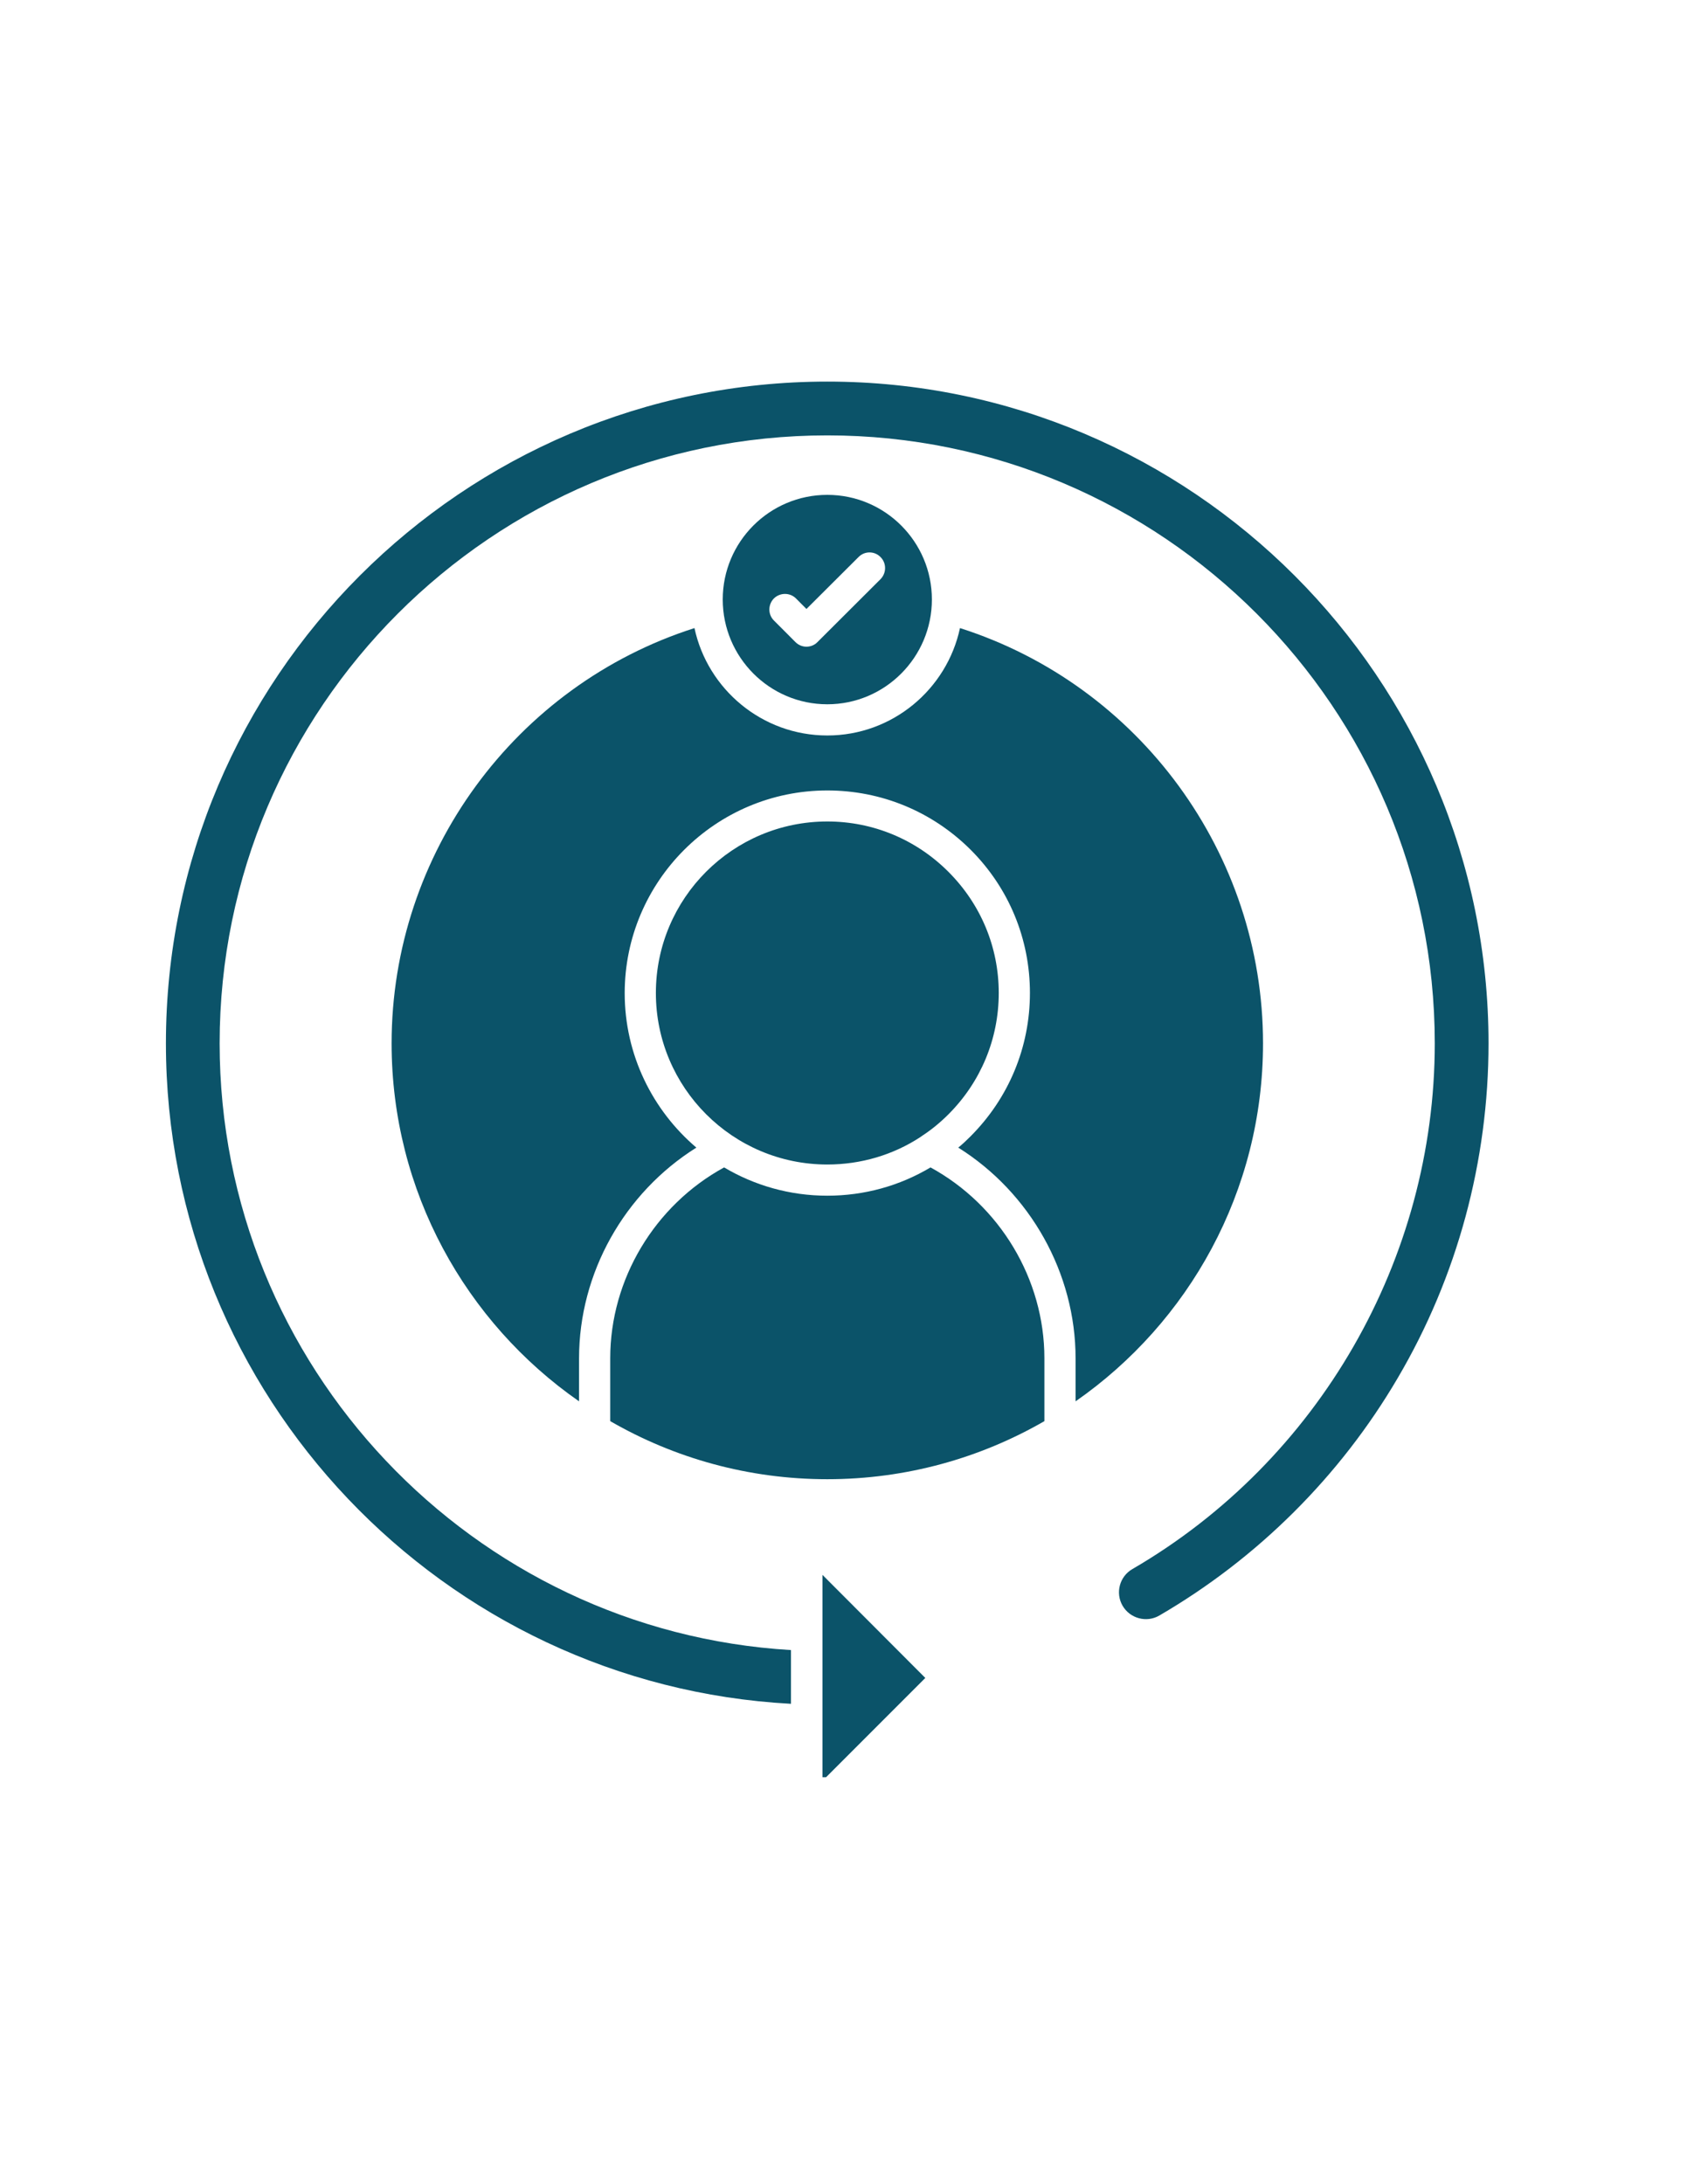
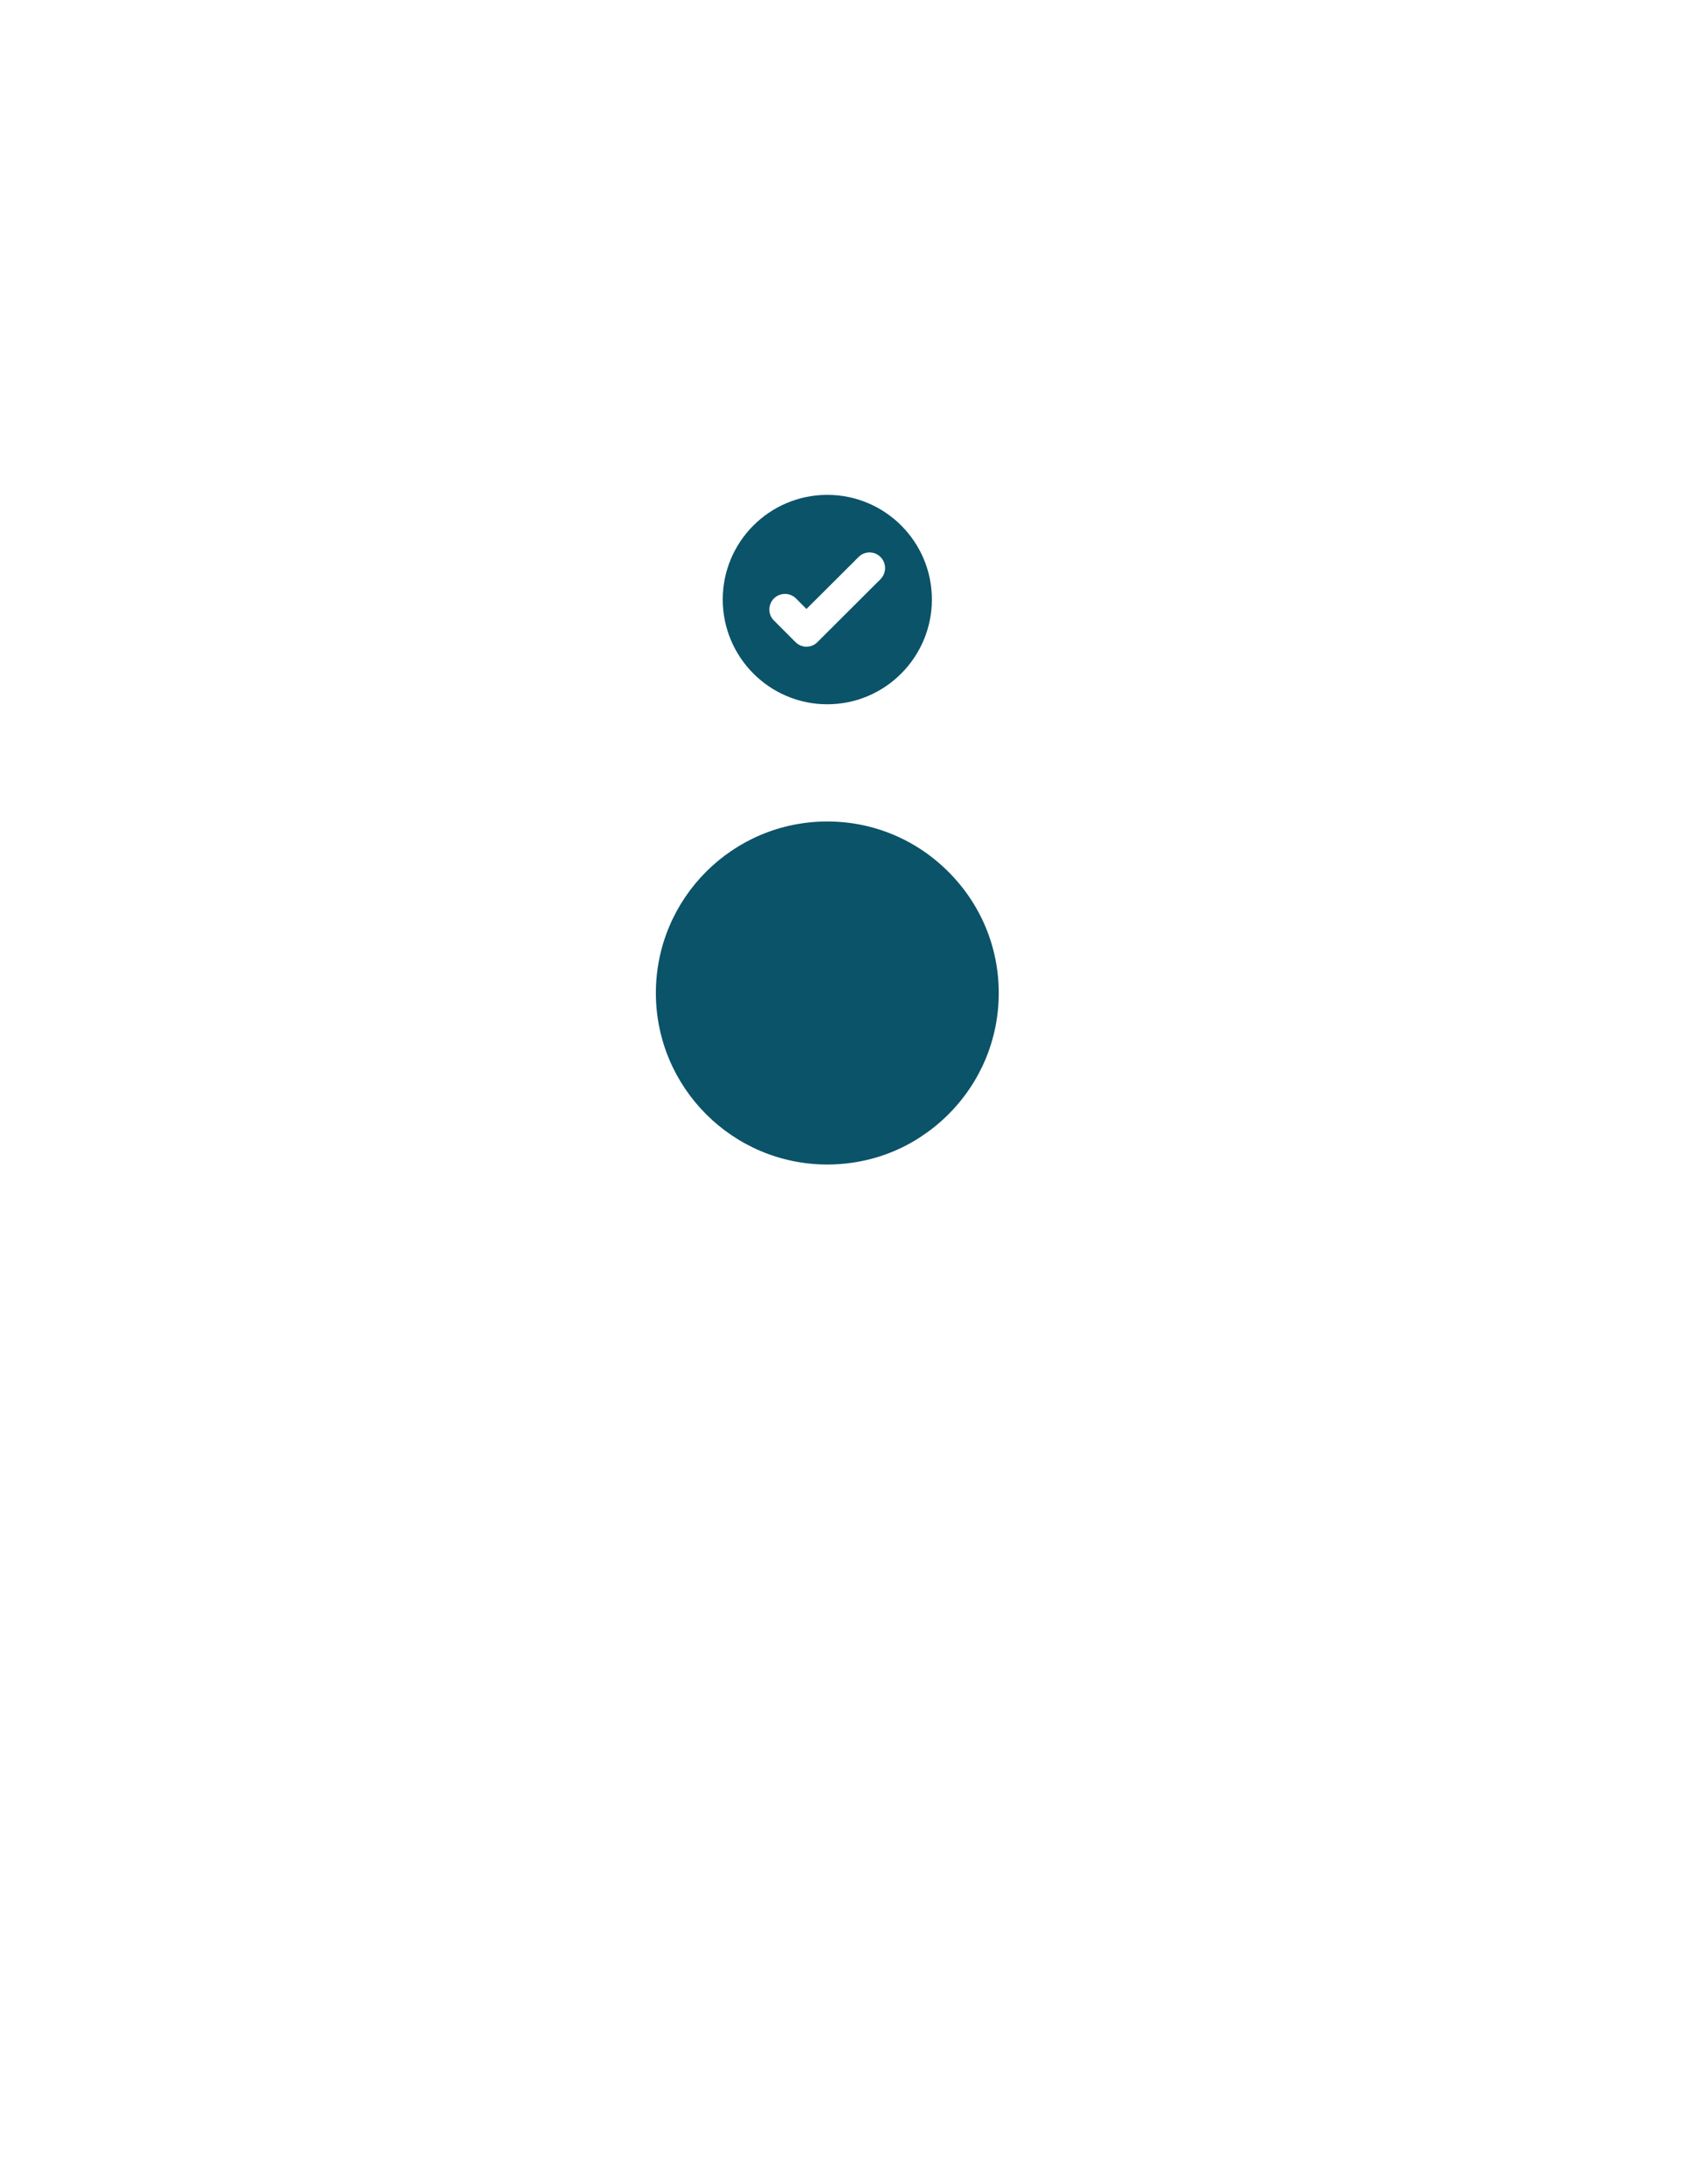
<svg xmlns="http://www.w3.org/2000/svg" version="1.0" preserveAspectRatio="xMidYMid meet" height="66" viewBox="0 0 38.25 49.5" zoomAndPan="magnify" width="51">
  <defs>
    <clipPath id="dde115a286">
      <path clip-rule="nonzero" d="M 3.75 8.648 L 33.91 8.648 L 33.91 39 L 3.75 39 Z M 3.75 8.648" />
    </clipPath>
    <clipPath id="1b99ba91e7">
-       <path clip-rule="nonzero" d="M 18 35 L 21 35 L 21 40.277 L 18 40.277 Z M 18 35" />
-     </clipPath>
+       </clipPath>
  </defs>
  <g clip-path="url(#dde115a286)">
-     <path fill-rule="evenodd" fill-opacity="1" d="M 17.934 38.613 C 10.047 38.188 3.762 31.637 3.762 23.645 C 3.762 15.375 10.488 8.648 18.758 8.648 C 27.023 8.648 33.75 15.375 33.75 23.645 C 33.75 26.309 33.043 28.934 31.691 31.23 C 30.387 33.453 28.516 35.316 26.285 36.613 C 25.996 36.781 25.621 36.68 25.453 36.391 C 25.285 36.102 25.383 35.727 25.676 35.559 C 29.902 33.102 32.531 28.535 32.531 23.645 C 32.531 16.047 26.352 9.867 18.758 9.867 C 11.16 9.867 4.98 16.047 4.98 23.645 C 4.98 30.965 10.719 36.969 17.934 37.395 Z M 17.934 38.613" fill="#0b5369" />
-   </g>
+     </g>
  <path fill-rule="evenodd" fill-opacity="1" d="M 18.535 14.551 C 18.469 14.621 18.375 14.656 18.285 14.656 C 18.195 14.656 18.105 14.621 18.035 14.551 L 17.547 14.062 C 17.41 13.926 17.41 13.703 17.547 13.562 C 17.688 13.426 17.91 13.426 18.047 13.562 L 18.285 13.801 L 19.465 12.625 C 19.602 12.484 19.828 12.484 19.965 12.625 C 20.102 12.762 20.102 12.984 19.965 13.125 Z M 16.387 13.586 C 16.387 14.895 17.449 15.961 18.758 15.961 C 20.066 15.961 21.129 14.895 21.129 13.586 C 21.129 12.277 20.066 11.215 18.758 11.215 C 17.449 11.215 16.387 12.277 16.387 13.586 Z M 16.387 13.586" fill="#0b5369" />
  <path fill-rule="evenodd" fill-opacity="1" d="M 18.758 18.617 C 16.613 18.617 14.871 20.359 14.871 22.504 C 14.871 24.648 16.613 26.391 18.758 26.391 C 19.516 26.391 20.246 26.176 20.867 25.77 C 20.879 25.762 20.895 25.75 20.906 25.742 C 21.121 25.602 21.32 25.438 21.504 25.254 C 22.238 24.52 22.645 23.543 22.645 22.504 C 22.645 21.465 22.238 20.492 21.504 19.758 C 20.77 19.023 19.793 18.617 18.758 18.617 Z M 18.758 18.617" fill="#0b5369" />
-   <path fill-rule="evenodd" fill-opacity="1" d="M 16.418 26.457 C 14.844 27.316 13.836 28.992 13.836 30.781 L 13.836 32.207 C 15.285 33.043 16.965 33.523 18.758 33.523 C 20.547 33.523 22.23 33.043 23.68 32.207 L 23.68 30.781 C 23.68 28.992 22.672 27.316 21.098 26.457 C 20.398 26.875 19.594 27.098 18.758 27.098 C 17.902 27.098 17.102 26.863 16.418 26.457 Z M 16.418 26.457" fill="#0b5369" />
-   <path fill-rule="evenodd" fill-opacity="1" d="M 23.352 22.504 C 23.352 23.734 22.871 24.887 22.004 25.754 C 21.914 25.844 21.824 25.93 21.727 26.008 C 23.359 27.031 24.387 28.852 24.387 30.785 L 24.387 31.758 C 26.953 29.973 28.637 27 28.637 23.645 C 28.637 19.344 25.832 15.531 21.766 14.234 C 21.469 15.621 20.234 16.668 18.758 16.668 C 17.281 16.668 16.043 15.621 15.746 14.234 C 11.684 15.531 8.879 19.344 8.879 23.645 C 8.879 27 10.562 29.973 13.129 31.758 L 13.129 30.785 C 13.129 28.848 14.156 27.031 15.789 26.008 C 14.797 25.164 14.164 23.906 14.164 22.508 C 14.164 19.973 16.227 17.914 18.758 17.914 C 19.984 17.914 21.137 18.391 22.008 19.258 C 22.875 20.125 23.352 21.277 23.352 22.504 Z M 23.352 22.504" fill="#0b5369" />
  <g clip-path="url(#1b99ba91e7)">
-     <path fill-rule="evenodd" fill-opacity="1" d="M 18.648 35.691 L 18.648 40.359 L 20.98 38.027 Z M 18.648 35.691" fill="#0b5369" />
-   </g>
+     </g>
</svg>